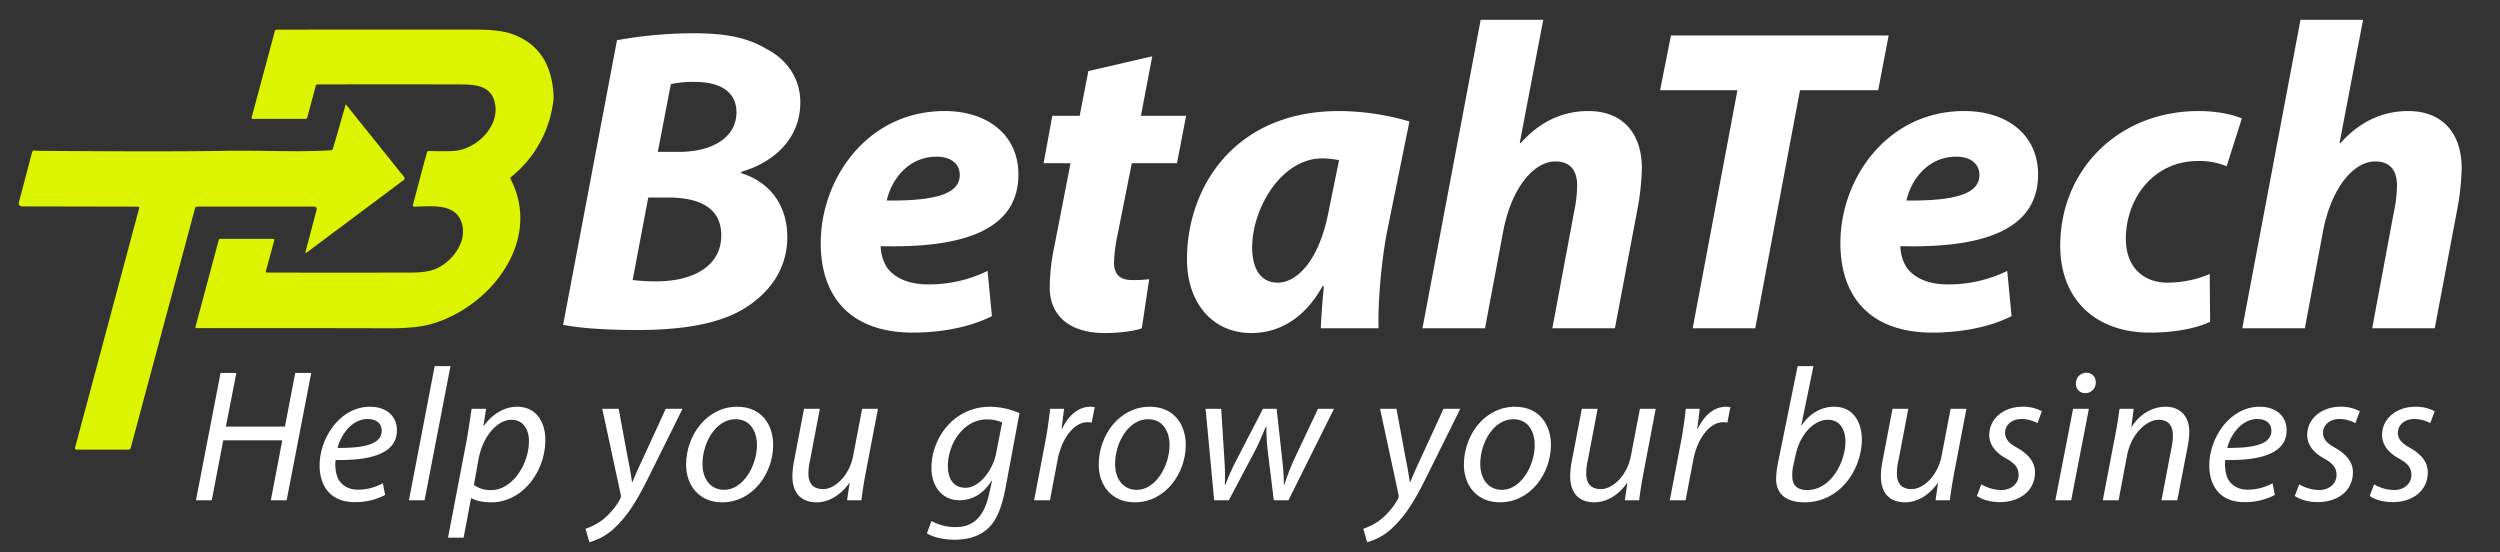
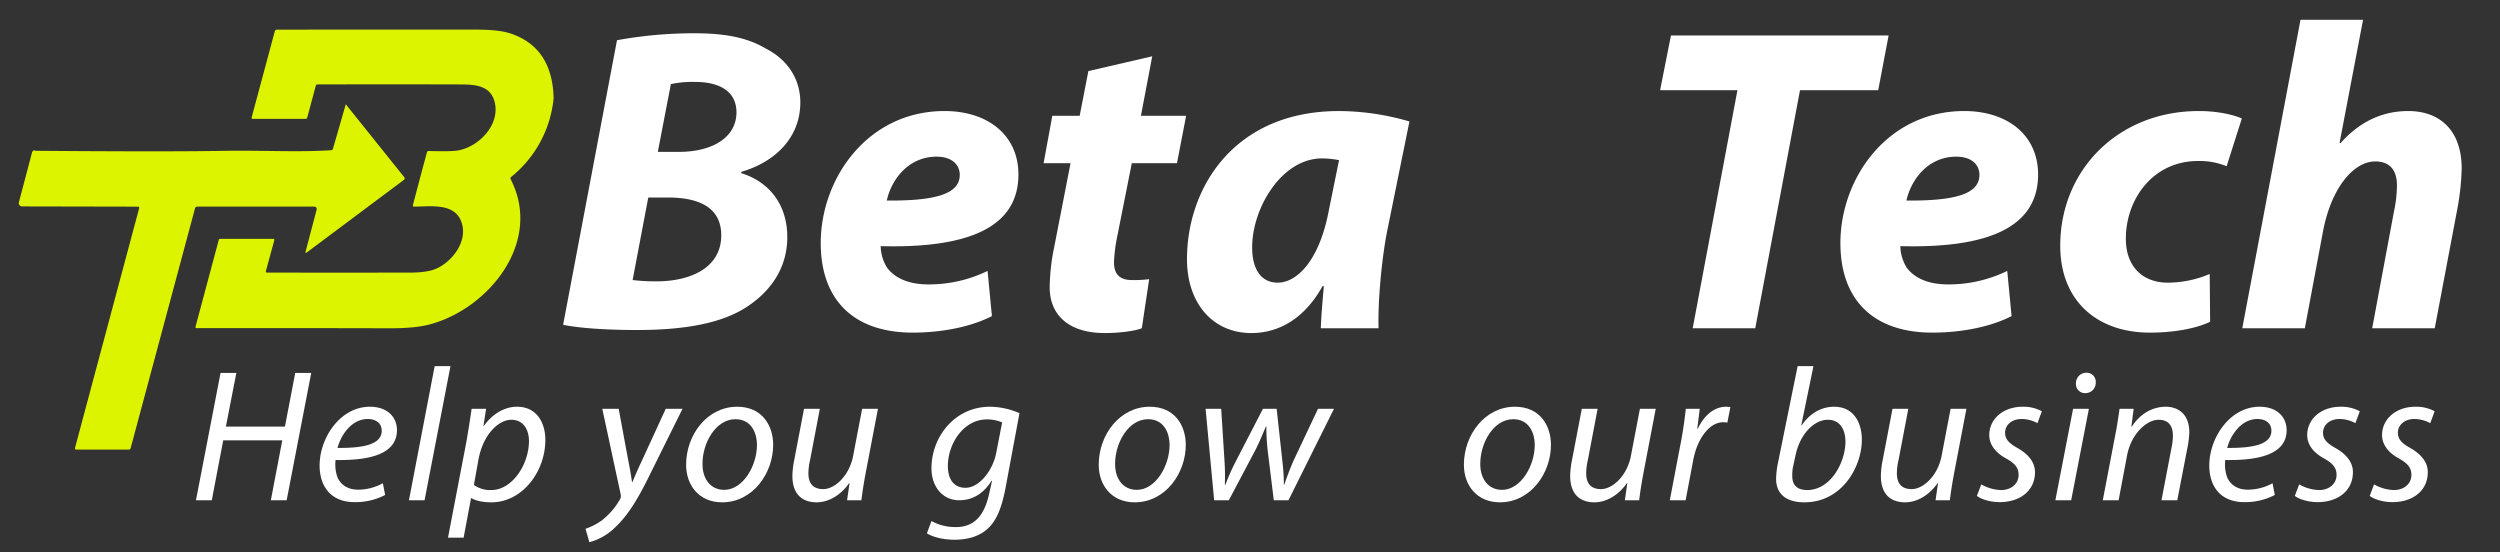
<svg xmlns="http://www.w3.org/2000/svg" id="Layer_1" data-name="Layer 1" viewBox="0 0 1027.643 227">
  <rect x="0" y="0" width="1027.643" height="227" fill="#333333" stroke="none" />
  <defs>
    <style>
      .cls-1 {
        fill: #ddf400;
      }

      .cls-2 {
        fill: #fff;
      }
    </style>
  </defs>
  <title>Betahtech  logo new-03</title>
  <g>
    <g>
      <path class="cls-1" d="M227.568,40.333a47.319,47.319,0,0,1-17.449,32.395.716.716,0,0,0-.197.962c13.269,25.785-9.064,53.235-33.307,59.672q-6.018,1.603-16.475,1.578-39.596-.099-79.279-.049-.653,0-.481-.629l9.52-35.552a.635.635,0,0,1,.678-.518h21.691q.641,0,.469.617l-3.453,12.627a.481.481,0,0,0,.469.617q29.509.049,59.006,0,7.004-.012,10.667-1.665c6.277-2.836,12.294-10.457,10.63-17.807-2.158-9.483-12.763-7.658-19.792-7.646q-.715,0-.53-.678L173.42,70.286l2.072-7.633a.709.709,0,0,1,.789-.58q9.286.247,11.887-.21c8.78-1.517,17.498-10.667,15.168-19.915-1.689-6.684-7.67-7.226-14.083-7.239q-29.386-.086-58.747,0a.655.655,0,0,0-.703.543l-3.514,13.084a.709.709,0,0,1-.691.53H103.969q-.678,0-.506-.654l9.508-35.416a.732.732,0,0,1,.777-.592q41.212-.074,82.35-.025,9.273.012,14.132,1.702Q227.075,19.752,227.568,40.333Z" />
      <path class="cls-1" d="M142.135,42.861l23.935,29.855a.818.818,0,0,1-.173,1.319l-39.757,29.707q-.764.567-.518-.345l4.55-17.276a.949.949,0,0,0-.912-1.184H81.156a.955.955,0,0,0-1.011.777l-26.426,98.43a.838.838,0,0,1-.888.678H31.522q-.888,0-.654-.851L57.221,85.515a.444.444,0,0,0-.432-.567L9.054,84.85A1.344,1.344,0,0,1,7.759,83.16l5.463-20.68q.666-1.024,1.319-.493,53.642.432,76.912.025c16.216-.296,30.619.629,44.64-.259a.798.798,0,0,0,.777-.629Z" />
    </g>
    <g>
      <path class="cls-2" d="M253.616,16.535a175.473,175.473,0,0,1,31.61-2.857c12.501,0,21.788,1.607,29.824,6.429,8.037,4.107,13.93,11.787,13.93,21.966,0,15.18-11.251,24.824-24.288,28.574v.536C316.3,74.754,323.623,84.22,323.623,97.435c0,12.858-6.965,22.324-16.43,28.574-10.18,6.787-25.36,9.644-45.362,9.644-13.572,0-24.466-.893-30.36-2.143Zm6.429,98.581a81.448,81.448,0,0,0,9.822.536c13.93,0,26.61-5.536,26.61-18.93,0-11.966-10.001-15.538-21.966-15.538h-8.037Zm10.358-52.684h8.572c14.109,0,23.752-6.072,23.752-16.252,0-8.751-7.144-12.501-16.966-12.501a43.136,43.136,0,0,0-10.001.893Z" />
      <path class="cls-2" d="M407.734,129.938c-10.18,5.179-22.859,6.787-32.504,6.787-25.002,0-37.861-14.109-37.861-36.789,0-26.61,19.288-54.291,50.898-54.291,17.68,0,30.36,9.822,30.36,26.074,0,22.324-21.609,30.36-56.612,29.467a17.228,17.228,0,0,0,2.679,8.93c3.393,4.464,9.287,6.786,16.787,6.786a54.913,54.913,0,0,0,24.467-5.536Zm-22.681-65.542c-11.965,0-18.752,9.822-20.538,18.038,20.002.178,30.003-2.679,30.003-10.537C394.518,67.432,390.946,64.396,385.053,64.396Z" />
      <path class="cls-2" d="M473.631,23.142l-4.643,24.467h18.573l-3.75,19.466H465.238l-5.894,29.646a64.969,64.969,0,0,0-1.429,11.072c0,4.286,1.786,7.322,7.322,7.322a47.823,47.823,0,0,0,7.144-.357l-3.036,20.181c-3.214,1.25-9.644,1.964-15.18,1.964-15.359,0-22.681-7.858-22.681-18.752a84.61,84.61,0,0,1,1.786-16.252l6.787-34.825H428.984l3.572-19.466h11.251l3.572-18.395Z" />
      <path class="cls-2" d="M542.924,134.939c.179-5.179.714-11.072,1.25-17.323h-.536c-8.037,14.466-19.109,19.288-29.288,19.288-15.716,0-26.431-12.144-26.431-30.36,0-29.467,19.466-60.899,62.506-60.899a104.033,104.033,0,0,1,28.931,4.286L570.07,95.649c-2.144,11.251-3.751,28.396-3.394,39.29Zm7.501-69.114a39.807,39.807,0,0,0-6.965-.714c-16.609,0-28.753,20.359-28.753,36.61,0,8.572,3.393,14.466,10.537,14.466,7.68,0,17.145-8.751,21.074-30.182Z" />
-       <path class="cls-2" d="M584.712,134.939,608.643,8.141H634.36l-9.645,50.541.357.178c7.144-8.036,16.252-13.215,27.86-13.215,13.572,0,21.966,8.572,21.966,23.574a104.174,104.174,0,0,1-1.607,15.716l-9.465,50.005H638.11l8.93-47.862a53.565,53.565,0,0,0,1.25-10.894c0-5.715-2.5-9.822-8.93-9.822-8.93,0-18.037,10.894-21.431,28.574l-7.501,40.004Z" />
      <path class="cls-2" d="M714.187,37.072H682.399L686.864,14.57h89.473L772.05,37.072H739.904l-18.395,97.867H695.793Z" />
      <path class="cls-2" d="M826.876,129.938c-10.18,5.179-22.859,6.787-32.503,6.787-25.002,0-37.861-14.109-37.861-36.789,0-26.61,19.288-54.291,50.898-54.291,17.68,0,30.36,9.822,30.36,26.074,0,22.324-21.609,30.36-56.613,29.467a17.236,17.236,0,0,0,2.679,8.93c3.394,4.464,9.287,6.786,16.788,6.786a54.911,54.911,0,0,0,24.466-5.536Zm-22.681-65.542c-11.965,0-18.752,9.822-20.537,18.038,20.002.178,30.002-2.679,30.002-10.537C813.661,67.432,810.089,64.396,804.196,64.396Z" />
      <path class="cls-2" d="M908.49,132.26c-5.536,2.679-14.466,4.465-24.823,4.465-21.609,0-36.79-13.037-36.79-35.718,0-31.075,23.753-55.363,56.97-55.363,7.501,0,13.931,1.429,17.681,3.036l-6.251,19.645a29.548,29.548,0,0,0-11.786-2.143c-18.395,0-29.645,15.537-29.645,31.968,0,11.965,7.5,18.037,17.145,18.037a44.054,44.054,0,0,0,17.322-3.572Z" />
      <path class="cls-2" d="M921.705,134.939,945.636,8.141h25.717l-9.645,50.541.357.178c7.144-8.036,16.252-13.215,27.86-13.215,13.572,0,21.966,8.572,21.966,23.574a104.162,104.162,0,0,1-1.607,15.716l-9.465,50.005H975.103l8.93-47.862a53.565,53.565,0,0,0,1.25-10.894c0-5.715-2.5-9.822-8.93-9.822-8.93,0-18.037,10.894-21.431,28.574l-7.501,40.004Z" />
    </g>
    <g>
      <path class="cls-2" d="M97.158,153.293l-4.307,22.053H117.127l4.229-22.053h6.578L117.832,205.63h-6.5l4.699-24.616H91.755L87.057,205.63h-6.5l10.102-52.337Z" />
      <path class="cls-2" d="M158.315,203.456a26.303,26.303,0,0,1-12.529,2.951c-10.023,0-14.409-6.755-14.409-15.065,0-11.337,8.458-24.149,20.673-24.149,7.205,0,11.12,4.27,11.12,9.628,0,9.862-11.198,12.502-25.215,12.269a15.464,15.464,0,0,0,.783,7.144c1.488,3.339,4.542,5.047,8.457,5.047a21.275,21.275,0,0,0,10.18-2.64ZM151.11,172.24c-6.186,0-10.807,5.979-12.373,11.88,10.18.078,18.167-1.242,18.167-7.066C156.905,173.948,154.556,172.24,151.11,172.24Z" />
      <path class="cls-2" d="M168.101,205.63l10.572-55.133h6.5L174.522,205.63Z" />
      <path class="cls-2" d="M184.152,221.005l7.596-39.602c.783-4.504,1.566-9.551,2.114-13.356h5.951l-1.096,7.066h.157c3.445-4.892,8.457-7.92,13.626-7.92,8.223,0,11.668,6.678,11.668,13.589,0,13.201-9.554,25.703-22.161,25.703-4.072,0-6.734-.854-8.223-1.708h-.156l-3.054,16.229Zm10.65-21.665a11.503,11.503,0,0,0,7.205,2.097c8.379,0,15.427-10.328,15.427-20.189,0-3.96-1.801-8.697-7.283-8.697-5.09,0-11.511,5.824-13.469,16.307Z" />
      <path class="cls-2" d="M254.312,168.047l3.759,20.267c.861,4.271,1.331,7.066,1.723,9.862h.157c1.018-2.407,2.114-5.047,4.072-9.163l9.632-20.966h6.891l-14.174,28.576c-4.072,8.154-7.909,14.754-13.078,19.724a23.787,23.787,0,0,1-11.041,6.523l-1.566-5.513a25.367,25.367,0,0,0,6.969-3.65,29.186,29.186,0,0,0,7.283-8.619,2.624,2.624,0,0,0,.235-1.708l-7.596-35.331Z" />
      <path class="cls-2" d="M317.818,182.878c0,11.57-8.3,23.606-20.986,23.606-9.475,0-14.8-6.988-14.8-15.453,0-12.347,8.692-23.839,20.987-23.839C313.276,167.193,317.818,174.88,317.818,182.878Zm-29.052,7.92c0,6.134,3.368,10.56,8.927,10.56,7.674,0,13.469-9.784,13.469-18.559,0-4.349-2.036-10.483-8.849-10.483C294.169,172.318,288.688,182.18,288.766,190.799Z" />
      <path class="cls-2" d="M360.885,168.047l-5.09,26.635c-.783,4.193-1.331,7.843-1.723,10.949h-5.873l1.018-7.066h-.157c-3.367,4.892-8.379,7.92-13.391,7.92-4.855,0-9.945-2.33-9.945-10.871a34.125,34.125,0,0,1,.705-6.29l4.072-21.276h6.5l-3.994,20.966a25.265,25.265,0,0,0-.705,5.514c0,3.882,1.644,6.522,6.108,6.522,4.698,0,10.728-5.436,12.294-13.744l3.68-19.258Z" />
      <path class="cls-2" d="M382.885,214.172a20.217,20.217,0,0,0,10.024,2.485c6.343,0,11.355-3.261,13.626-13.434l1.253-5.591h-.235c-3.289,5.358-7.909,7.998-13.156,7.998-7.596,0-11.511-6.368-11.511-13.045-.078-12.735,9.397-25.392,24.041-25.392a31.064,31.064,0,0,1,12.138,2.64l-5.795,31.061c-1.566,7.92-3.681,13.434-7.674,16.773-3.759,3.261-8.849,4.193-13.234,4.193-4.62,0-8.927-1.087-11.355-2.641Zm29.052-40.534a15.937,15.937,0,0,0-6.265-1.242c-9.475,0-15.975,9.784-16.053,19.102,0,4.116,1.488,9.008,7.282,9.008,5.56,0,11.198-6.989,12.608-14.366Z" />
-       <path class="cls-2" d="M425.09,205.63l4.62-24.227c.94-4.892,1.566-9.862,1.958-13.356h5.716c-.313,2.64-.626,5.28-1.018,8.153h.235c2.427-5.125,6.5-9.007,11.589-9.007a12.959,12.959,0,0,1,1.801.155l-1.253,6.367a9.31,9.31,0,0,0-1.723-.155c-5.638,0-10.649,6.756-12.294,15.53L431.59,205.63Z" />
      <path class="cls-2" d="M487.422,182.878c0,11.57-8.301,23.606-20.987,23.606-9.475,0-14.8-6.988-14.8-15.453,0-12.347,8.692-23.839,20.987-23.839C482.88,167.193,487.422,174.88,487.422,182.878ZM458.37,190.799c0,6.134,3.367,10.56,8.927,10.56,7.674,0,13.469-9.784,13.469-18.559,0-4.349-2.036-10.483-8.849-10.483C463.773,172.318,458.292,182.18,458.37,190.799Z" />
      <path class="cls-2" d="M501.986,168.047l1.331,21.121a91.494,91.494,0,0,1,.157,10.095h.235a87.214,87.214,0,0,1,4.15-9.396l11.276-21.82h5.638l2.349,21.432a86.543,86.543,0,0,1,.626,9.784h.157c1.018-3.028,2.114-5.901,3.602-9.473l10.258-21.743h6.578L529.629,205.63h-6.03l-2.506-20.422a87.387,87.387,0,0,1-.548-9.939h-.156c-1.567,3.572-2.663,6.445-4.385,9.784L505.118,205.63h-6.03l-3.524-37.584Z" />
-       <path class="cls-2" d="M574.024,168.047l3.759,20.267c.861,4.271,1.331,7.066,1.723,9.862h.157c1.018-2.407,2.114-5.047,4.071-9.163l9.632-20.966h6.892l-14.174,28.576c-4.072,8.154-7.909,14.754-13.077,19.724a23.791,23.791,0,0,1-11.042,6.523l-1.565-5.513a25.376,25.376,0,0,0,6.969-3.65,29.194,29.194,0,0,0,7.283-8.619,2.633,2.633,0,0,0,.234-1.708L567.29,168.047Z" />
      <path class="cls-2" d="M637.53,182.878c0,11.57-8.301,23.606-20.986,23.606-9.476,0-14.8-6.988-14.8-15.453,0-12.347,8.691-23.839,20.986-23.839C632.988,167.193,637.53,174.88,637.53,182.878Zm-29.052,7.92c0,6.134,3.367,10.56,8.927,10.56,7.674,0,13.469-9.784,13.469-18.559,0-4.349-2.036-10.483-8.849-10.483C613.881,172.318,608.399,182.18,608.478,190.799Z" />
      <path class="cls-2" d="M680.597,168.047l-5.09,26.635c-.783,4.193-1.332,7.843-1.724,10.949h-5.873l1.019-7.066h-.157c-3.367,4.892-8.379,7.92-13.391,7.92-4.854,0-9.944-2.33-9.944-10.871a34.128,34.128,0,0,1,.704-6.29l4.072-21.276h6.5l-3.994,20.966a25.268,25.268,0,0,0-.705,5.514c0,3.882,1.645,6.522,6.108,6.522,4.698,0,10.729-5.436,12.294-13.744l3.681-19.258Z" />
      <path class="cls-2" d="M686.388,205.63l4.62-24.227c.94-4.892,1.566-9.862,1.958-13.356h5.717c-.314,2.64-.627,5.28-1.019,8.153H697.9c2.428-5.125,6.499-9.007,11.59-9.007a12.948,12.948,0,0,1,1.801.155l-1.253,6.367a9.314,9.314,0,0,0-1.723-.155c-5.639,0-10.65,6.756-12.295,15.53l-3.132,16.54Z" />
      <path class="cls-2" d="M745.429,150.498,740.418,174.88h.157c3.367-5.047,8.222-7.688,13.312-7.688,8.301,0,11.433,6.833,11.433,13.511,0,11.493-8.379,25.78-23.57,25.78-6.656,0-11.668-2.718-11.668-9.707a36.753,36.753,0,0,1,.626-5.824l8.223-40.456Zm-8.222,40.612a16.344,16.344,0,0,0-.47,4.737c0,3.572,2.035,5.591,6.107,5.591,9.789,0,15.74-11.57,15.74-19.879,0-4.659-2.036-9.007-7.204-9.007-5.639,0-11.434,5.746-13.312,14.599Z" />
      <path class="cls-2" d="M808.309,168.047l-5.09,26.635c-.783,4.193-1.332,7.843-1.724,10.949h-5.873l1.019-7.066h-.157c-3.367,4.892-8.379,7.92-13.391,7.92-4.854,0-9.944-2.33-9.944-10.871a34.128,34.128,0,0,1,.704-6.29l4.072-21.276h6.5l-3.994,20.966a25.268,25.268,0,0,0-.705,5.514c0,3.882,1.645,6.522,6.108,6.522,4.698,0,10.729-5.436,12.294-13.744l3.681-19.258Z" />
      <path class="cls-2" d="M814.414,199.107a17.358,17.358,0,0,0,8.144,2.329c4.386,0,7.205-2.795,7.205-6.134,0-2.951-1.331-4.737-5.247-6.911-4.385-2.407-6.812-5.746-6.812-9.551,0-6.6,5.717-11.648,13.704-11.648a15.869,15.869,0,0,1,7.909,1.863l-1.802,4.892a13.639,13.639,0,0,0-6.577-1.708c-3.916,0-6.735,2.407-6.735,5.668,0,2.718,1.802,4.426,5.169,6.29,4.229,2.407,7.126,5.669,7.126,9.862,0,7.921-6.5,12.347-14.487,12.347-4.072,0-7.674-1.242-9.396-2.562Z" />
      <path class="cls-2" d="M844.873,205.63l7.283-37.584h6.499L851.373,205.63Zm8.458-48.066a4.293,4.293,0,0,1,4.307-4.349,3.747,3.747,0,0,1,3.837,4.038,4.264,4.264,0,0,1-4.386,4.348A3.729,3.729,0,0,1,853.331,157.564Z" />
      <path class="cls-2" d="M864.37,205.63l5.09-26.635c.861-4.193,1.332-7.843,1.802-10.949h5.795l-.94,7.377h.157c3.367-5.28,8.457-8.231,14.017-8.231,4.542,0,9.632,2.562,9.632,10.483a35.98,35.98,0,0,1-.704,6.057L894.989,205.63h-6.5l4.15-21.665a24.492,24.492,0,0,0,.548-4.814c0-3.805-1.487-6.6-5.951-6.6-4.62,0-11.198,5.513-12.921,14.832L870.87,205.63Z" />
      <path class="cls-2" d="M935.081,203.456a26.306,26.306,0,0,1-12.529,2.951c-10.023,0-14.409-6.755-14.409-15.065,0-11.337,8.457-24.149,20.674-24.149,7.204,0,11.119,4.27,11.119,9.628,0,9.862-11.198,12.502-25.215,12.269a15.465,15.465,0,0,0,.783,7.144c1.487,3.339,4.542,5.047,8.457,5.047a21.27,21.27,0,0,0,10.18-2.64Zm-7.205-31.216c-6.186,0-10.806,5.979-12.372,11.88,10.18.078,18.167-1.242,18.167-7.066C933.67,173.948,931.322,172.24,927.876,172.24Z" />
      <path class="cls-2" d="M945.101,199.107a17.358,17.358,0,0,0,8.144,2.329c4.386,0,7.205-2.795,7.205-6.134,0-2.951-1.331-4.737-5.247-6.911-4.385-2.407-6.812-5.746-6.812-9.551,0-6.6,5.717-11.648,13.704-11.648a15.869,15.869,0,0,1,7.909,1.863l-1.802,4.892a13.639,13.639,0,0,0-6.577-1.708c-3.916,0-6.735,2.407-6.735,5.668,0,2.718,1.802,4.426,5.169,6.29,4.229,2.407,7.126,5.669,7.126,9.862,0,7.921-6.5,12.347-14.487,12.347-4.072,0-7.674-1.242-9.396-2.562Z" />
      <path class="cls-2" d="M975.874,199.107a17.358,17.358,0,0,0,8.145,2.329c4.385,0,7.204-2.795,7.204-6.134,0-2.951-1.331-4.737-5.247-6.911-4.385-2.407-6.812-5.746-6.812-9.551,0-6.6,5.717-11.648,13.704-11.648a15.868,15.868,0,0,1,7.909,1.863l-1.802,4.892a13.639,13.639,0,0,0-6.577-1.708c-3.916,0-6.735,2.407-6.735,5.668,0,2.718,1.802,4.426,5.169,6.29,4.229,2.407,7.126,5.669,7.126,9.862,0,7.921-6.5,12.347-14.487,12.347-4.072,0-7.674-1.242-9.396-2.562Z" />
    </g>
  </g>
</svg>